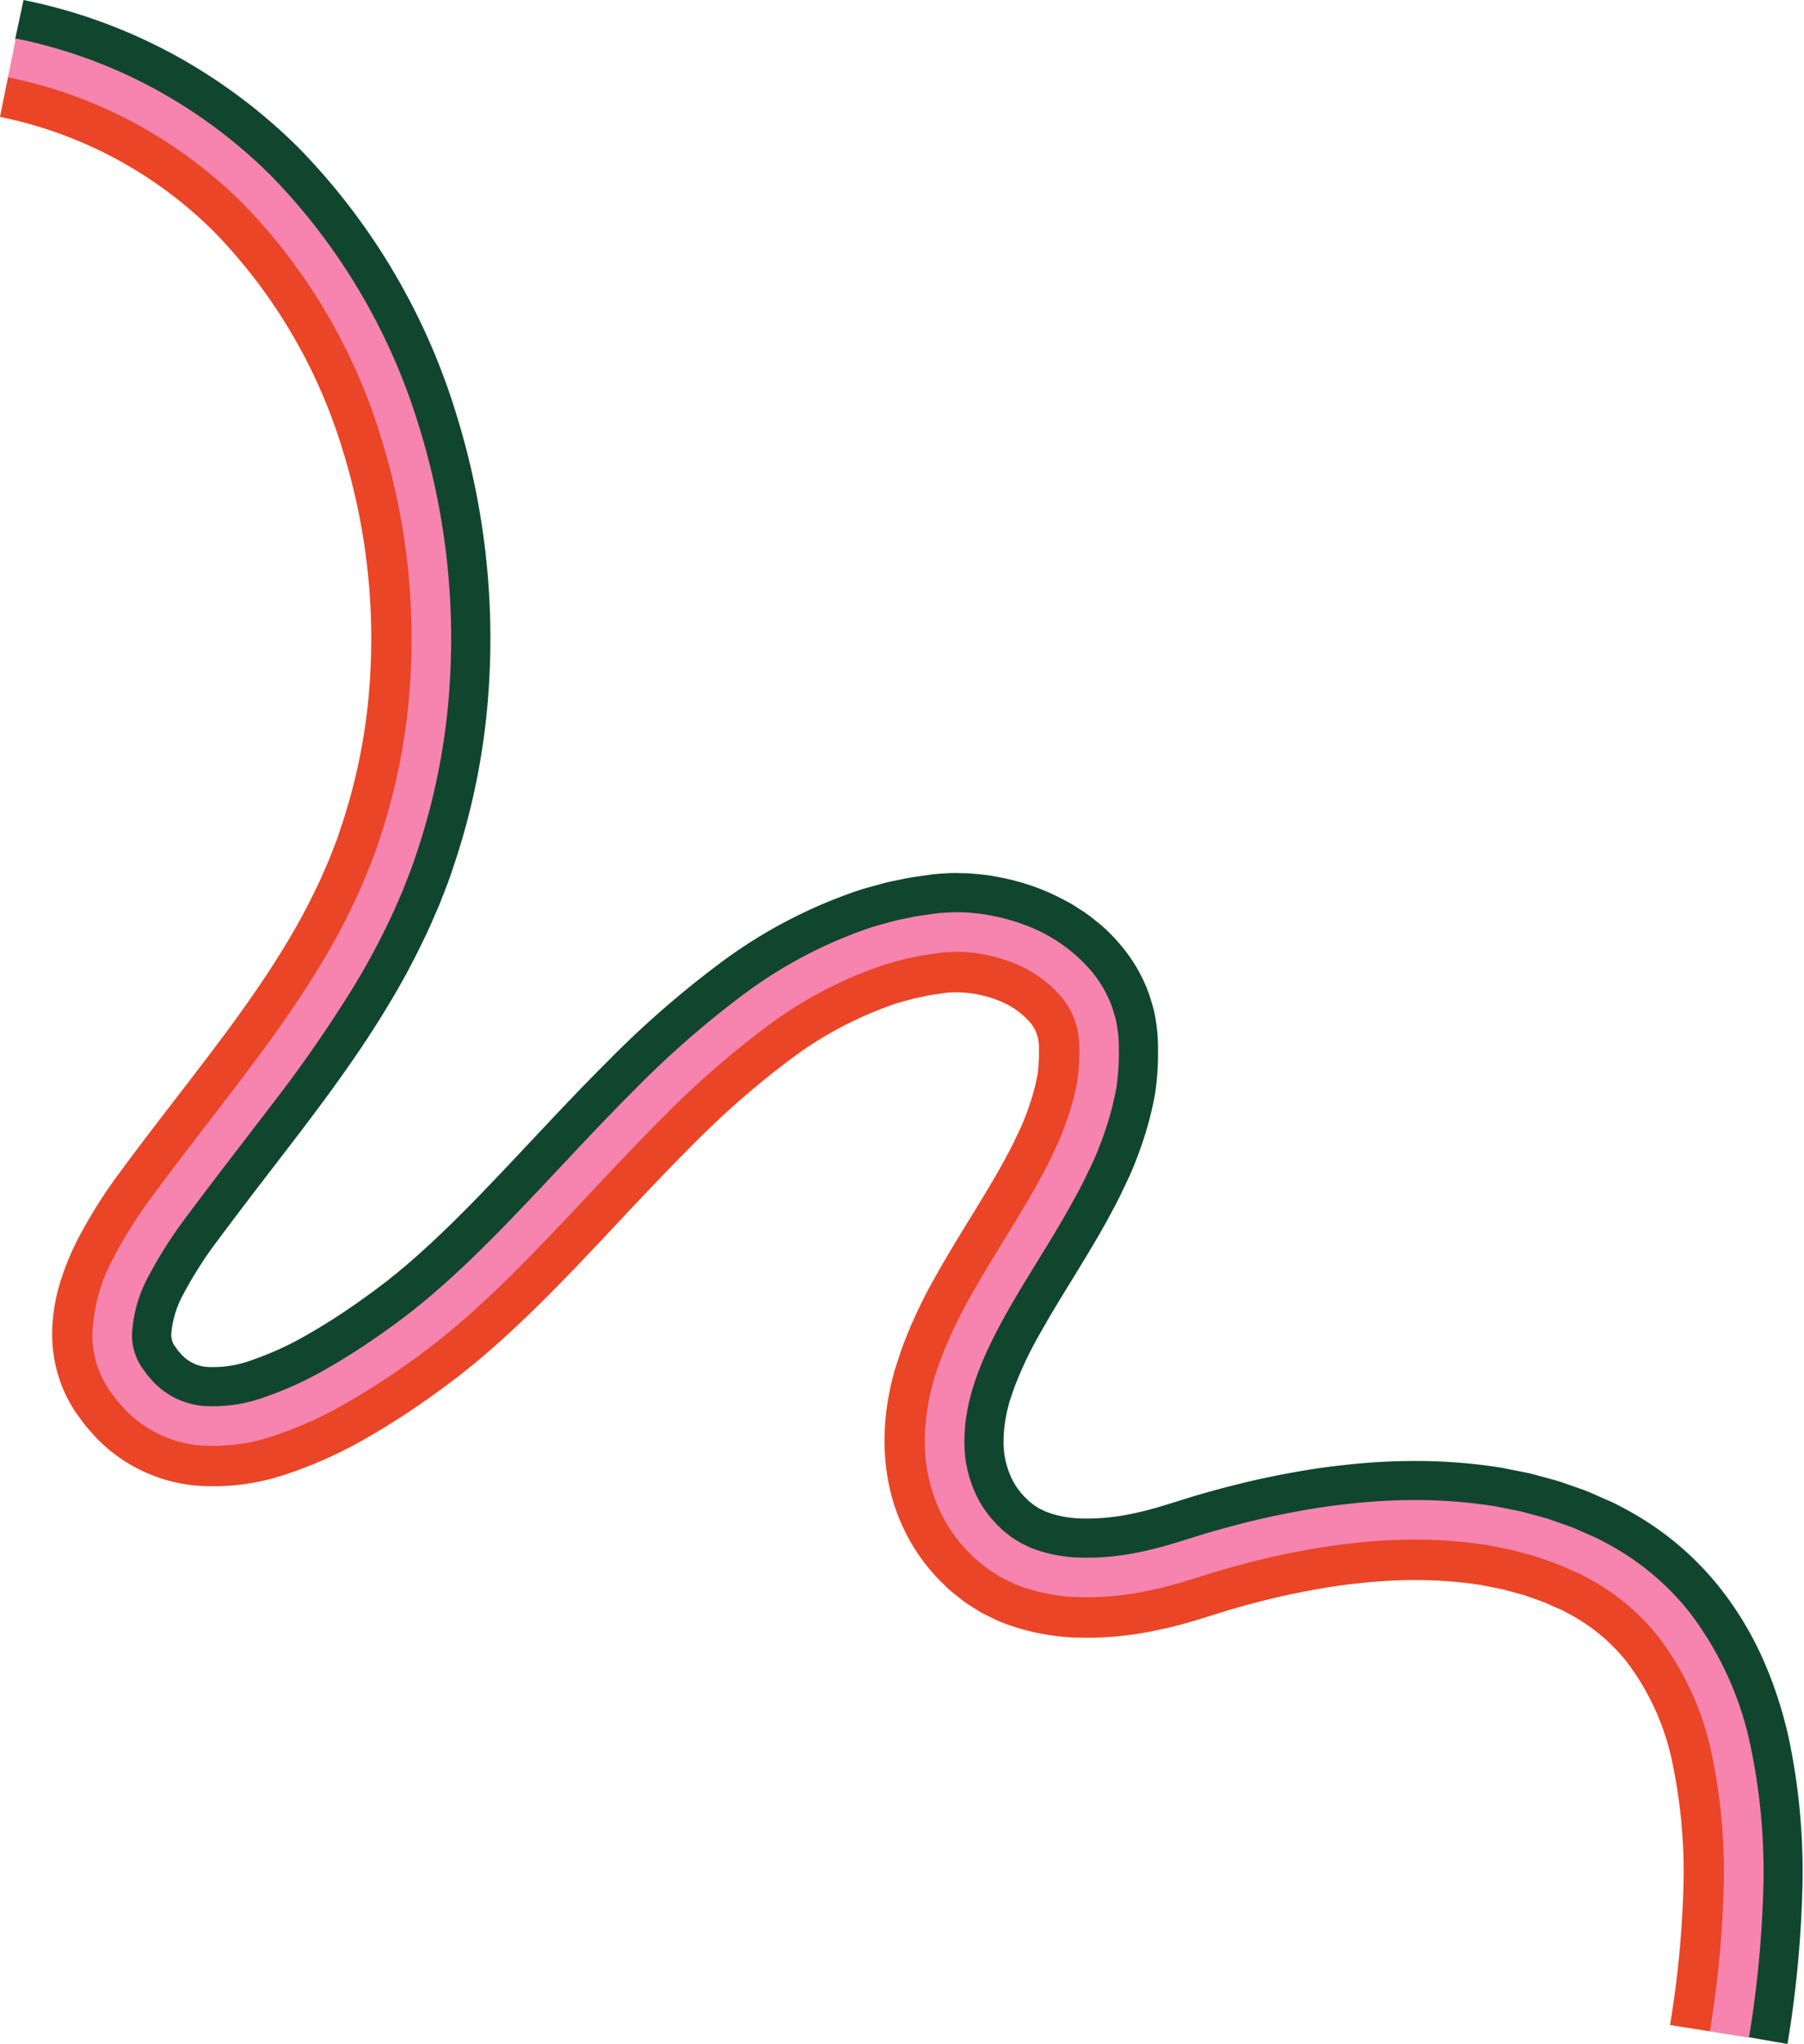
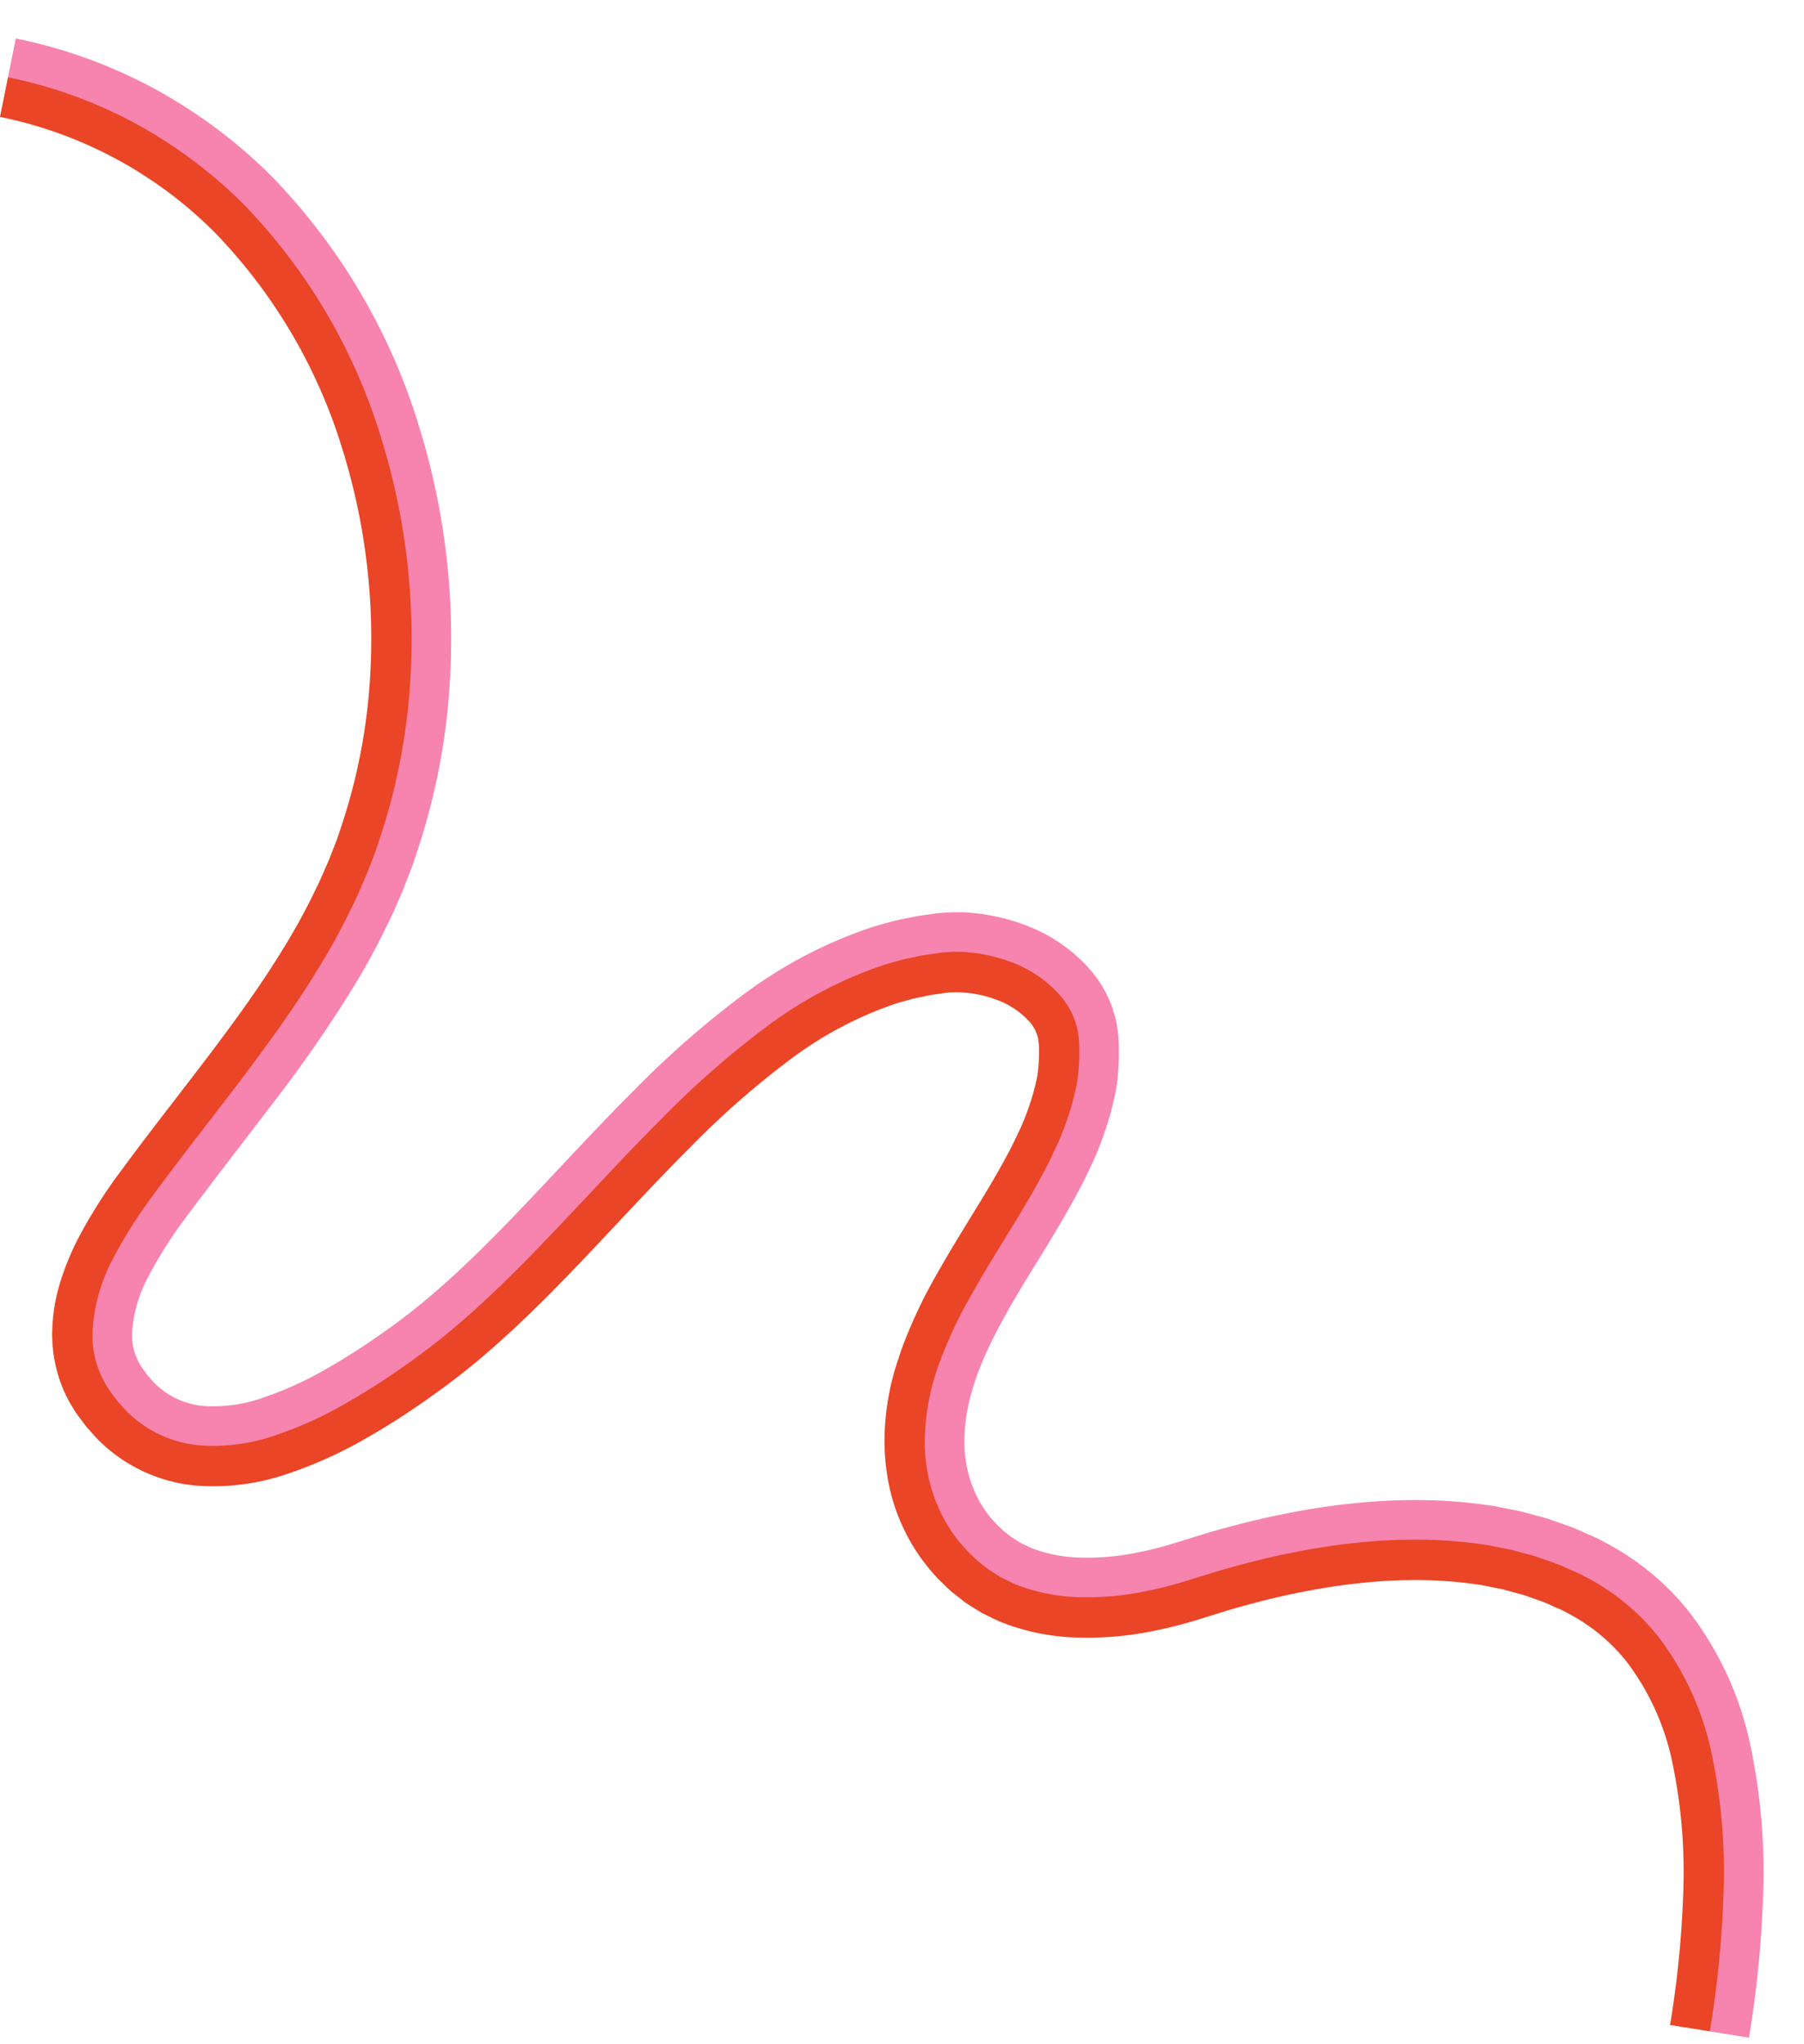
<svg xmlns="http://www.w3.org/2000/svg" data-name="Layer 3" height="303.8" preserveAspectRatio="xMidYMid meet" version="1.0" viewBox="0.0 0.0 268.3 303.8" width="268.3" zoomAndPan="magnify">
  <g id="change1_1">
-     <path d="M259.938,302.788a161.3,161.3,0,0,0,2.1-21.3,90.354,90.354,0,0,0-1.805-21.594,48.856,48.856,0,0,0-9.129-20.155,38.832,38.832,0,0,0-8.237-7.737,41.717,41.717,0,0,0-4.848-2.891c-.825-.458-1.692-.775-2.537-1.168a27.3,27.3,0,0,0-2.574-1.053l-2.621-.919c-.882-.276-1.778-.5-2.667-.744l-1.336-.361-1.351-.276-2.7-.534a75.269,75.269,0,0,0-10.9-.9,87.308,87.308,0,0,0-10.837.576c-3.591.372-7.134,1-10.65,1.72s-6.977,1.647-10.413,2.642l-5.032,1.562c-1.6.472-3.218.905-4.844,1.221a37.449,37.449,0,0,1-9.7.8,22.353,22.353,0,0,1-4.592-.765,20.41,20.41,0,0,1-2.141-.727,17.015,17.015,0,0,1-1.958-1.03c-.306-.2-.633-.374-.924-.593l-.856-.682a7.869,7.869,0,0,1-.833-.753,9.511,9.511,0,0,1-.795-.812,15.892,15.892,0,0,1-2.559-3.68,18.407,18.407,0,0,1-1.926-8.827c.077-6.3,2.819-12.5,6.122-18.435,3.331-5.976,7.324-11.772,10.72-18.159.881-1.568,1.632-3.249,2.425-4.892a53.278,53.278,0,0,0,1.964-5.212,43.921,43.921,0,0,0,1.373-5.5,34.1,34.1,0,0,0,.354-5.763,16.155,16.155,0,0,0-.218-2.986,15.882,15.882,0,0,0-.754-3.061,17.446,17.446,0,0,0-3.11-5.4,21.373,21.373,0,0,0-2.117-2.208c-.383-.326-.782-.63-1.174-.944a10.537,10.537,0,0,0-1.214-.876l-1.251-.808-1.3-.694c-.858-.493-1.782-.809-2.674-1.211a29.763,29.763,0,0,0-5.623-1.508c-.952-.2-1.934-.236-2.9-.346a28.2,28.2,0,0,0-2.951,0c-.49.035-1,.053-1.474.107l-1.381.194c-.921.13-1.845.244-2.749.457-1.83.339-3.617.837-5.4,1.354a67.781,67.781,0,0,0-19.377,10.139A140.78,140.78,0,0,0,94.417,162.2c-5.025,5.007-9.786,10.192-14.588,15.265S70.2,187.524,65.035,192a94.556,94.556,0,0,1-8.064,6.289,99.725,99.725,0,0,1-8.615,5.491,51.886,51.886,0,0,1-9.064,4.1,22.27,22.27,0,0,1-9.156,1.268,11.827,11.827,0,0,1-7.482-3.658l-.729-.823c-.235-.284-.445-.6-.671-.9a9.6,9.6,0,0,1-1.04-1.756,9.412,9.412,0,0,1-.743-3.93,20.689,20.689,0,0,1,2.618-8.747,64.14,64.14,0,0,1,5.416-8.468c4.148-5.586,8.445-11.081,12.72-16.694A199.575,199.575,0,0,0,52.4,146.667a105.046,105.046,0,0,0,5.153-9.478,84.927,84.927,0,0,0,4.118-10.026,97.89,97.89,0,0,0,4.685-21.115,106.291,106.291,0,0,0-4.226-42.734,91.294,91.294,0,0,0-21.9-37.041A76.071,76.071,0,0,0,22.752,13.261a74.021,74.021,0,0,0-20.506-7.4L3.5,0A80.012,80.012,0,0,1,25.664,8.015,82.052,82.052,0,0,1,44.525,22.083,97.286,97.286,0,0,1,67.87,61.588a112.186,112.186,0,0,1,4.437,45.178,103.8,103.8,0,0,1-4.993,22.424c-.582,1.84-1.333,3.617-2.025,5.417-.774,1.757-1.509,3.54-2.365,5.246a110.188,110.188,0,0,1-5.435,9.984c-1.937,3.217-4,6.3-6.107,9.291s-4.263,5.9-6.42,8.732c-4.331,5.684-8.583,11.122-12.658,16.613a58.14,58.14,0,0,0-4.9,7.653,15.036,15.036,0,0,0-1.932,6.08,3.384,3.384,0,0,0,.245,1.406c.07.084.07.187.155.28a1.19,1.19,0,0,1,.086.152l.207.274c.148.183.276.408.424.567s.291.318.427.486a5.775,5.775,0,0,0,3.795,1.814,16.575,16.575,0,0,0,6.67-1.025,46.353,46.353,0,0,0,8-3.642,94.279,94.279,0,0,0,8.089-5.167l2.018-1.45,1.878-1.424c1.237-.976,2.472-1.978,3.689-3.049,4.887-4.239,9.605-9.108,14.364-14.138s9.565-10.261,14.713-15.39a146.056,146.056,0,0,1,16.847-14.729,73.612,73.612,0,0,1,21.139-11l2.99-.831c1-.276,2.028-.45,3.041-.673s2.051-.359,3.082-.508l1.55-.215c.581-.055,1.222-.091,1.831-.13a16.236,16.236,0,0,1,1.826-.035c.6.013,1.207.016,1.8.052,1.175.118,2.368.191,3.514.422a35.422,35.422,0,0,1,6.785,1.846,34.1,34.1,0,0,1,3.264,1.483c.536.285,1.071.559,1.6.865l1.562,1.006a15.828,15.828,0,0,1,1.525,1.11c.5.4,1,.779,1.483,1.213a26.5,26.5,0,0,1,2.746,2.874,23.3,23.3,0,0,1,4.121,7.254c.218.681.425,1.368.618,2.056a19.836,19.836,0,0,1,.392,2.091,21.933,21.933,0,0,1,.272,3.744,39.59,39.59,0,0,1-.448,6.861A49.138,49.138,0,0,1,170.186,169a58.606,58.606,0,0,1-2.208,5.824c-.852,1.786-1.689,3.622-2.614,5.274-1.805,3.411-3.726,6.523-5.567,9.539-1.867,3.028-3.617,5.884-5.2,8.713a55.7,55.7,0,0,0-3.846,8.167l-.64,1.935c-.162.633-.34,1.262-.447,1.882a18.732,18.732,0,0,0-.4,3.609,12.391,12.391,0,0,0,1.287,5.99A10.049,10.049,0,0,0,152.2,222.3a5.96,5.96,0,0,0,.537.542,3.464,3.464,0,0,0,.533.474c.168.126.329.258.487.4l.547.337.268.181.309.141.612.3a14.369,14.369,0,0,0,1.418.469,16.21,16.21,0,0,0,3.368.545,31.6,31.6,0,0,0,8.127-.7c1.427-.279,2.872-.666,4.31-1.093l5.068-1.571c3.58-1.04,7.2-1.985,10.884-2.757,3.69-.752,7.418-1.413,11.226-1.8a92.794,92.794,0,0,1,11.564-.6,81.4,81.4,0,0,1,11.823.99l2.971.589c.494.1.99.191,1.483.311l1.478.4c.984.276,1.973.514,2.95.83l2.918,1.023c.978.314,1.921.771,2.875,1.181.952.442,1.9.788,2.85,1.322a47.2,47.2,0,0,1,5.553,3.326,44.859,44.859,0,0,1,9.492,8.946,49.7,49.7,0,0,1,6.535,10.962,62.028,62.028,0,0,1,3.718,11.641,96.405,96.405,0,0,1,1.927,23.039,167.59,167.59,0,0,1-2.183,22.091Z" fill="#10462e" />
-   </g>
+     </g>
  <g id="change2_1">
    <path d="M254.192,301.933a156.112,156.112,0,0,0,2.037-20.52,84.821,84.821,0,0,0-1.657-20.2A43.13,43.13,0,0,0,246.6,243.41a33.016,33.016,0,0,0-7-6.595,35.108,35.108,0,0,0-4.156-2.486c-.7-.406-1.49-.68-2.229-1.029a23.734,23.734,0,0,0-2.28-.939l-2.334-.82c-.784-.256-1.595-.442-2.39-.669l-1.2-.326c-.4-.1-.815-.167-1.221-.252l-2.447-.489a69.577,69.577,0,0,0-10.016-.831,81.056,81.056,0,0,0-10.135.532c-3.38.345-6.746.944-10.093,1.624-3.347.7-6.665,1.568-9.96,2.524l-5.007,1.553c-1.76.525-3.54,1-5.359,1.358a43.15,43.15,0,0,1-11.231.919,27.962,27.962,0,0,1-5.787-.952,25.549,25.549,0,0,1-2.849-.966c-.462-.209-.919-.438-1.377-.659l-.684-.34-.654-.405c-.434-.275-.876-.536-1.3-.83l-1.212-.959a11.356,11.356,0,0,1-1.129-1.01c-.355-.351-.73-.679-1.052-1.067a21.876,21.876,0,0,1-3.458-4.943,24.2,24.2,0,0,1-2.6-11.557,34.142,34.142,0,0,1,2.167-11.232,67.307,67.307,0,0,1,4.659-9.964c3.5-6.281,7.486-12.063,10.667-18.061.837-1.488,1.515-3.009,2.246-4.518a46.855,46.855,0,0,0,1.744-4.609,37.784,37.784,0,0,0,1.182-4.672,27.779,27.779,0,0,0,.294-4.693,11.664,11.664,0,0,0-.143-2.239,8.515,8.515,0,0,0-.181-1.023l-.3-.99a11.43,11.43,0,0,0-2.077-3.625,17.82,17.82,0,0,0-7.323-5.048,23.7,23.7,0,0,0-4.488-1.214c-.762-.167-1.536-.19-2.3-.283a21.875,21.875,0,0,0-2.29-.006l-1.137.075-1.218.173c-.812.119-1.629.206-2.429.4s-1.615.307-2.407.531l-2.381.659a61.934,61.934,0,0,0-17.686,9.268,134.487,134.487,0,0,0-15.46,13.546c-4.907,4.887-9.634,10.031-14.471,15.143s-9.77,10.222-15.2,14.943a100.044,100.044,0,0,1-8.519,6.654,105.932,105.932,0,0,1-9.121,5.82,57.993,57.993,0,0,1-10.092,4.562A28.01,28.01,0,0,1,29.6,214.947a17.636,17.636,0,0,1-11.1-5.372l-1.021-1.152c-.336-.386-.612-.8-.918-1.207-.149-.207-.3-.4-.446-.619l-.429-.7a15.541,15.541,0,0,1-.763-1.46,15.212,15.212,0,0,1-1.275-6.363,26.147,26.147,0,0,1,3.227-11.333,69.393,69.393,0,0,1,5.9-9.264c8.383-11.4,17.491-22.062,24.607-33.773a98.8,98.8,0,0,0,4.891-8.98c.766-1.519,1.405-3.089,2.093-4.64.6-1.583,1.271-3.142,1.776-4.76a92.063,92.063,0,0,0,4.413-19.837A100.4,100.4,0,0,0,56.58,65.126,85.5,85.5,0,0,0,36.152,30.444,70.236,70.236,0,0,0,20.045,18.429,68.183,68.183,0,0,0,1.163,11.6L2.349,5.719a74.207,74.207,0,0,1,20.545,7.43A76.237,76.237,0,0,1,40.4,26.205,91.488,91.488,0,0,1,62.306,63.331a106.387,106.387,0,0,1,4.2,42.806,97.994,97.994,0,0,1-4.706,21.149c-.544,1.73-1.255,3.4-1.9,5.093-.732,1.655-1.42,3.334-2.231,4.948a104.953,104.953,0,0,1-5.167,9.489,200.365,200.365,0,0,1-12.184,17.52c-4.277,5.613-8.573,11.108-12.716,16.691a63.733,63.733,0,0,0-5.391,8.447,20.43,20.43,0,0,0-2.571,8.668,8.618,8.618,0,0,0,1.787,5.574c.226.291.427.611.668.883l.72.813a11.665,11.665,0,0,0,7.393,3.567,22.171,22.171,0,0,0,9.086-1.286,52.026,52.026,0,0,0,9.03-4.095,100.3,100.3,0,0,0,8.6-5.489,93.833,93.833,0,0,0,8.044-6.283c5.156-4.477,9.979-9.466,14.778-14.535s9.564-10.258,14.593-15.269A140.436,140.436,0,0,1,110.5,147.876a67.841,67.841,0,0,1,19.439-10.148l2.689-.747c.9-.25,1.82-.4,2.729-.6s1.837-.32,2.761-.455l1.386-.194,1.489-.1a27.746,27.746,0,0,1,2.97.011c.975.106,1.961.155,2.919.354a29.6,29.6,0,0,1,5.654,1.535,23.744,23.744,0,0,1,9.788,6.826,17.478,17.478,0,0,1,3.115,5.467l.462,1.531a14.265,14.265,0,0,1,.288,1.565,16.874,16.874,0,0,1,.209,3,33.711,33.711,0,0,1-.373,5.793,43.446,43.446,0,0,1-1.386,5.524,52.881,52.881,0,0,1-1.979,5.226c-.793,1.649-1.552,3.33-2.433,4.9-3.405,6.4-7.4,12.19-10.72,18.159-3.3,5.929-6,12.1-6.068,18.351a18.211,18.211,0,0,0,1.934,8.73,15.861,15.861,0,0,0,2.544,3.633,10.467,10.467,0,0,0,.79.8,7.331,7.331,0,0,0,.827.738l.843.673c.3.2.614.384.917.58l.458.291.494.239.988.479a19.945,19.945,0,0,0,2.122.714,22.058,22.058,0,0,0,4.559.745,37.225,37.225,0,0,0,9.655-.81c1.619-.318,3.229-.748,4.826-1.223l5.038-1.562c3.439-1,6.91-1.905,10.429-2.642,3.521-.717,7.07-1.348,10.669-1.717a86.885,86.885,0,0,1,10.86-.567,75.563,75.563,0,0,1,10.934.911l2.713.54c.451.094.905.172,1.354.282l1.34.362c.892.251,1.793.464,2.675.751l2.63.923c.887.279,1.726.695,2.583,1.061.847.4,1.718.708,2.544,1.178a41.311,41.311,0,0,1,4.866,2.913,39.01,39.01,0,0,1,8.263,7.789,49.083,49.083,0,0,1,9.134,20.244,90.7,90.7,0,0,1,1.795,21.639,162.1,162.1,0,0,1-2.111,21.319Z" fill="#f684af" />
  </g>
  <g id="change3_1">
    <path d="M248.378,301a150.134,150.134,0,0,0,1.964-19.737,79.076,79.076,0,0,0-1.521-18.778,37.285,37.285,0,0,0-6.843-15.417,27.113,27.113,0,0,0-5.75-5.422,29.339,29.339,0,0,0-3.458-2.068c-.571-.341-1.287-.58-1.92-.882a19.2,19.2,0,0,0-1.983-.818l-2.043-.72c-.688-.225-1.41-.386-2.112-.588l-1.058-.292c-.358-.087-.728-.146-1.09-.222l-2.185-.44a63.753,63.753,0,0,0-9.115-.75,75.023,75.023,0,0,0-9.423.5c-3.167.321-6.352.889-9.529,1.534-3.178.665-6.346,1.493-9.5,2.407l-4.977,1.544c-1.921.573-3.868,1.091-5.882,1.49a48.983,48.983,0,0,1-12.779,1.027,33.822,33.822,0,0,1-6.991-1.154,31.585,31.585,0,0,1-3.562-1.214c-.59-.262-1.176-.551-1.759-.836l-.87-.439-.848-.517c-.561-.353-1.127-.695-1.67-1.076l-1.573-1.239a15.9,15.9,0,0,1-1.427-1.276c-.442-.436-.9-.846-1.308-1.33a27.778,27.778,0,0,1-4.356-6.228,28.624,28.624,0,0,1-2.555-7.12,32.962,32.962,0,0,1-.7-7.211,36.311,36.311,0,0,1,.737-6.833c.2-1.106.489-2.171.771-3.232l1-3.064a72.874,72.874,0,0,1,5.064-10.859c1.843-3.286,3.764-6.406,5.575-9.346,1.813-2.966,3.57-5.829,5.039-8.619.793-1.407,1.392-2.771,2.062-4.143a41.287,41.287,0,0,0,1.514-4,32.111,32.111,0,0,0,.981-3.837,21.969,21.969,0,0,0,.218-3.613,6.984,6.984,0,0,0-.08-1.489,3.153,3.153,0,0,0-.075-.492,2.932,2.932,0,0,1-.144-.458,5.574,5.574,0,0,0-1.06-1.816,12.009,12.009,0,0,0-4.9-3.3,16.941,16.941,0,0,0-6.668-1.115l-.791.048-1.054.153c-.7.1-1.409.172-2.1.345s-1.4.262-2.091.46l-2.077.575a56.076,56.076,0,0,0-15.967,8.4,128.971,128.971,0,0,0-14.769,12.955c-4.787,4.768-9.478,9.87-14.351,15.02S78.468,195.844,72.763,200.8c-1.416,1.243-2.9,2.455-4.418,3.648l-2.314,1.753-2.252,1.618a111.743,111.743,0,0,1-9.635,6.143,63.713,63.713,0,0,1-11.133,5.021A33.777,33.777,0,0,1,29,220.805a23.523,23.523,0,0,1-14.74-7.145l-1.317-1.483c-.43-.5-.779-1.014-1.164-1.526-.19-.265-.369-.5-.564-.79l-.6-.971a21.529,21.529,0,0,1-1.067-2.047,21.134,21.134,0,0,1-1.788-8.831,26.834,26.834,0,0,1,1.285-7.7,39.915,39.915,0,0,1,2.588-6.246A75.013,75.013,0,0,1,18.019,174c8.552-11.611,17.567-22.2,24.319-33.343a92.813,92.813,0,0,0,4.62-8.479c.721-1.426,1.313-2.891,1.959-4.339.557-1.475,1.185-2.925,1.652-4.433a86.172,86.172,0,0,0,4.123-18.549,94.528,94.528,0,0,0-3.731-37.966A79.631,79.631,0,0,0,31.985,34.6,62.784,62.784,0,0,0,0,17.374l1.185-5.882A68.309,68.309,0,0,1,20.1,18.331,70.388,70.388,0,0,1,36.231,30.365,85.6,85.6,0,0,1,56.686,65.093,100.493,100.493,0,0,1,60.657,105.5a92.164,92.164,0,0,1-4.417,19.861c-.507,1.62-1.176,3.181-1.779,4.766-.689,1.553-1.329,3.126-2.1,4.647a98.848,98.848,0,0,1-4.9,8.988c-7.122,11.722-16.233,22.385-24.612,33.781a69.261,69.261,0,0,0-5.886,9.25,26.038,26.038,0,0,0-3.216,11.284,14.481,14.481,0,0,0,2.892,9.073c.305.4.58.817.914,1.2l1.016,1.146a17.52,17.52,0,0,0,11.032,5.339,27.908,27.908,0,0,0,11.528-1.55,57.807,57.807,0,0,0,10.071-4.553,106.264,106.264,0,0,0,9.112-5.813,100.25,100.25,0,0,0,8.51-6.648c5.428-4.716,10.357-9.827,15.2-14.936s9.564-10.255,14.474-15.145a134.546,134.546,0,0,1,15.472-13.556,62.033,62.033,0,0,1,17.719-9.285l2.386-.661c.8-.225,1.61-.351,2.413-.533s1.622-.281,2.435-.4l1.222-.174,1.143-.076a22.4,22.4,0,0,1,2.3.007c.772.093,1.55.117,2.316.284a23.7,23.7,0,0,1,4.509,1.221,17.918,17.918,0,0,1,7.369,5.081,11.555,11.555,0,0,1,2.1,3.658l.305,1a8.719,8.719,0,0,1,.183,1.033,11.762,11.762,0,0,1,.144,2.254,27.8,27.8,0,0,1-.3,4.713,37.594,37.594,0,0,1-1.185,4.688,46.99,46.99,0,0,1-1.749,4.62c-.731,1.512-1.411,3.036-2.249,4.526-3.185,6-7.168,11.787-10.668,18.062a67.309,67.309,0,0,0-4.651,9.947,34.038,34.038,0,0,0-2.161,11.2,24.1,24.1,0,0,0,2.589,11.5,21.772,21.772,0,0,0,3.441,4.919c.32.386.694.712,1.047,1.062a11.465,11.465,0,0,0,1.123,1.005l1.205.954c.419.292.859.551,1.29.825l.651.4.681.338c.455.22.909.448,1.369.656a25.654,25.654,0,0,0,2.836.961,27.919,27.919,0,0,0,5.764.948,43.084,43.084,0,0,0,11.2-.917c1.815-.359,3.591-.832,5.349-1.355l5.008-1.554c3.3-.957,6.618-1.824,9.968-2.526,3.351-.681,6.719-1.281,10.1-1.626a81.068,81.068,0,0,1,10.149-.532,69.537,69.537,0,0,1,10.032.832l2.452.49c.407.085.82.154,1.223.252l1.2.328c.8.227,1.609.413,2.4.67l2.339.822a23.855,23.855,0,0,1,2.286.941c.741.35,1.535.625,2.235,1.032a35.182,35.182,0,0,1,4.168,2.494,33.14,33.14,0,0,1,7.019,6.617,43.215,43.215,0,0,1,8,17.853,84.956,84.956,0,0,1,1.659,20.222,156.135,156.135,0,0,1-2.038,20.535Z" fill="#ea4526" />
  </g>
</svg>